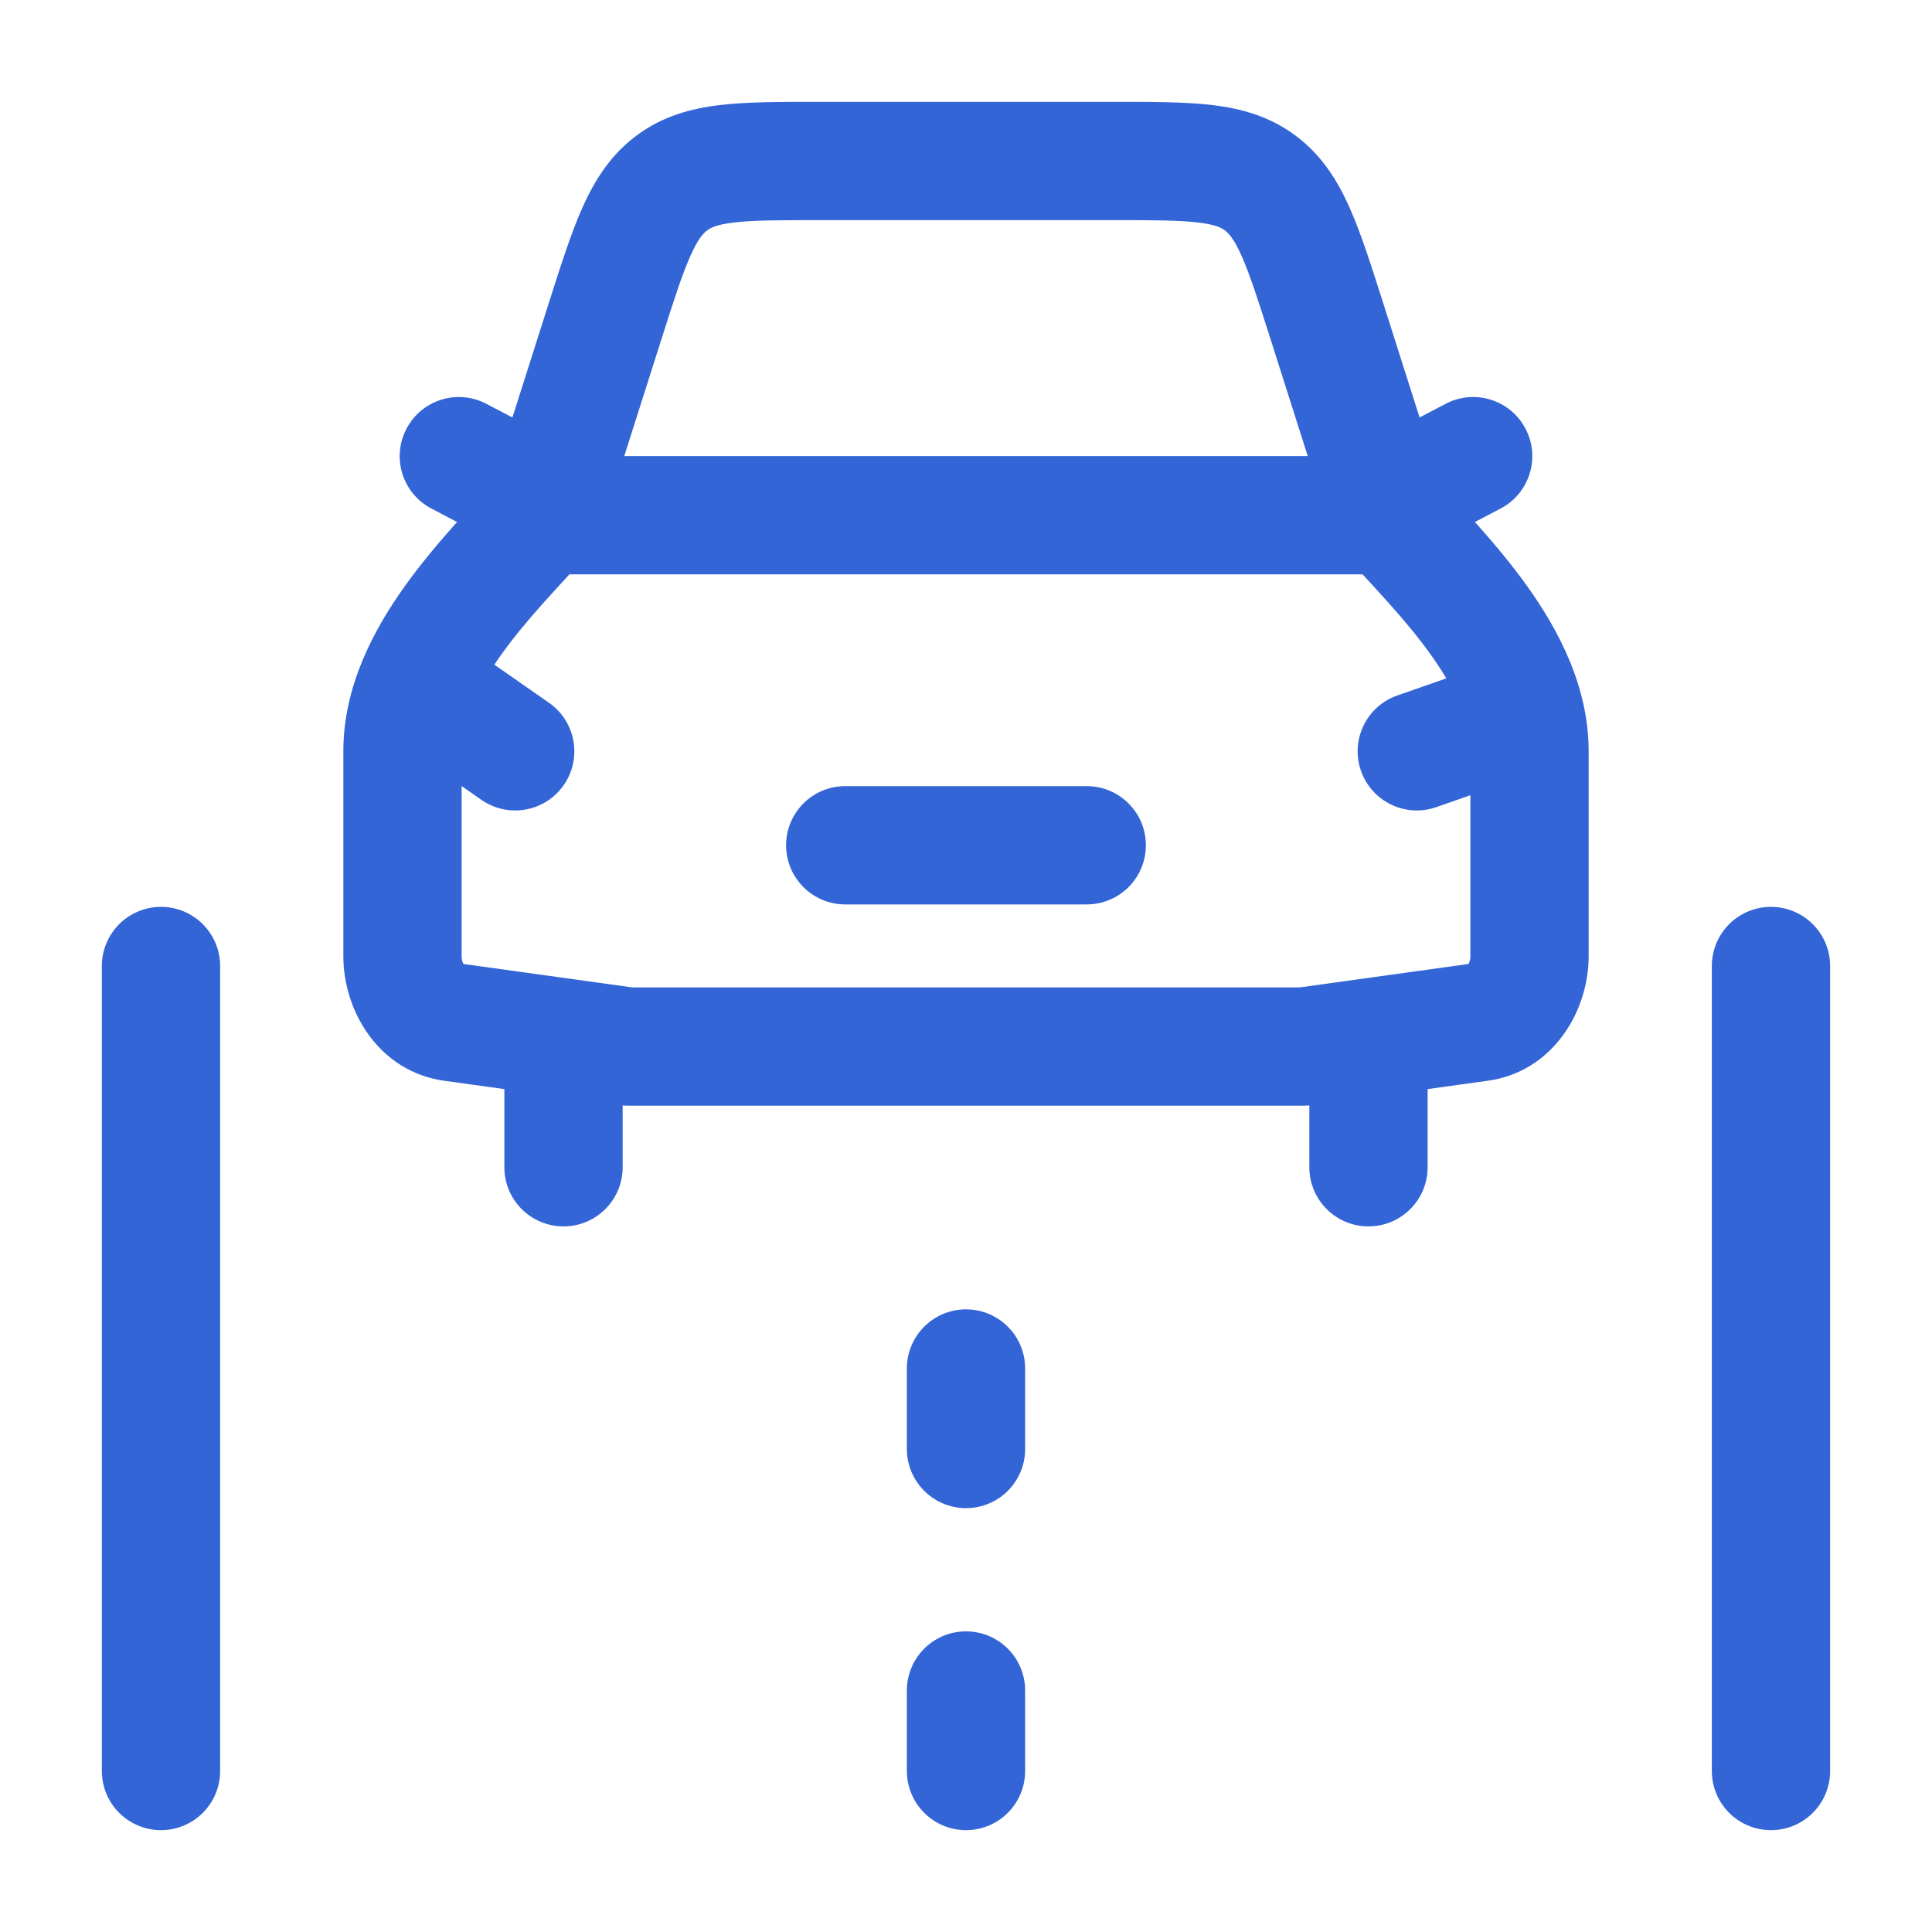
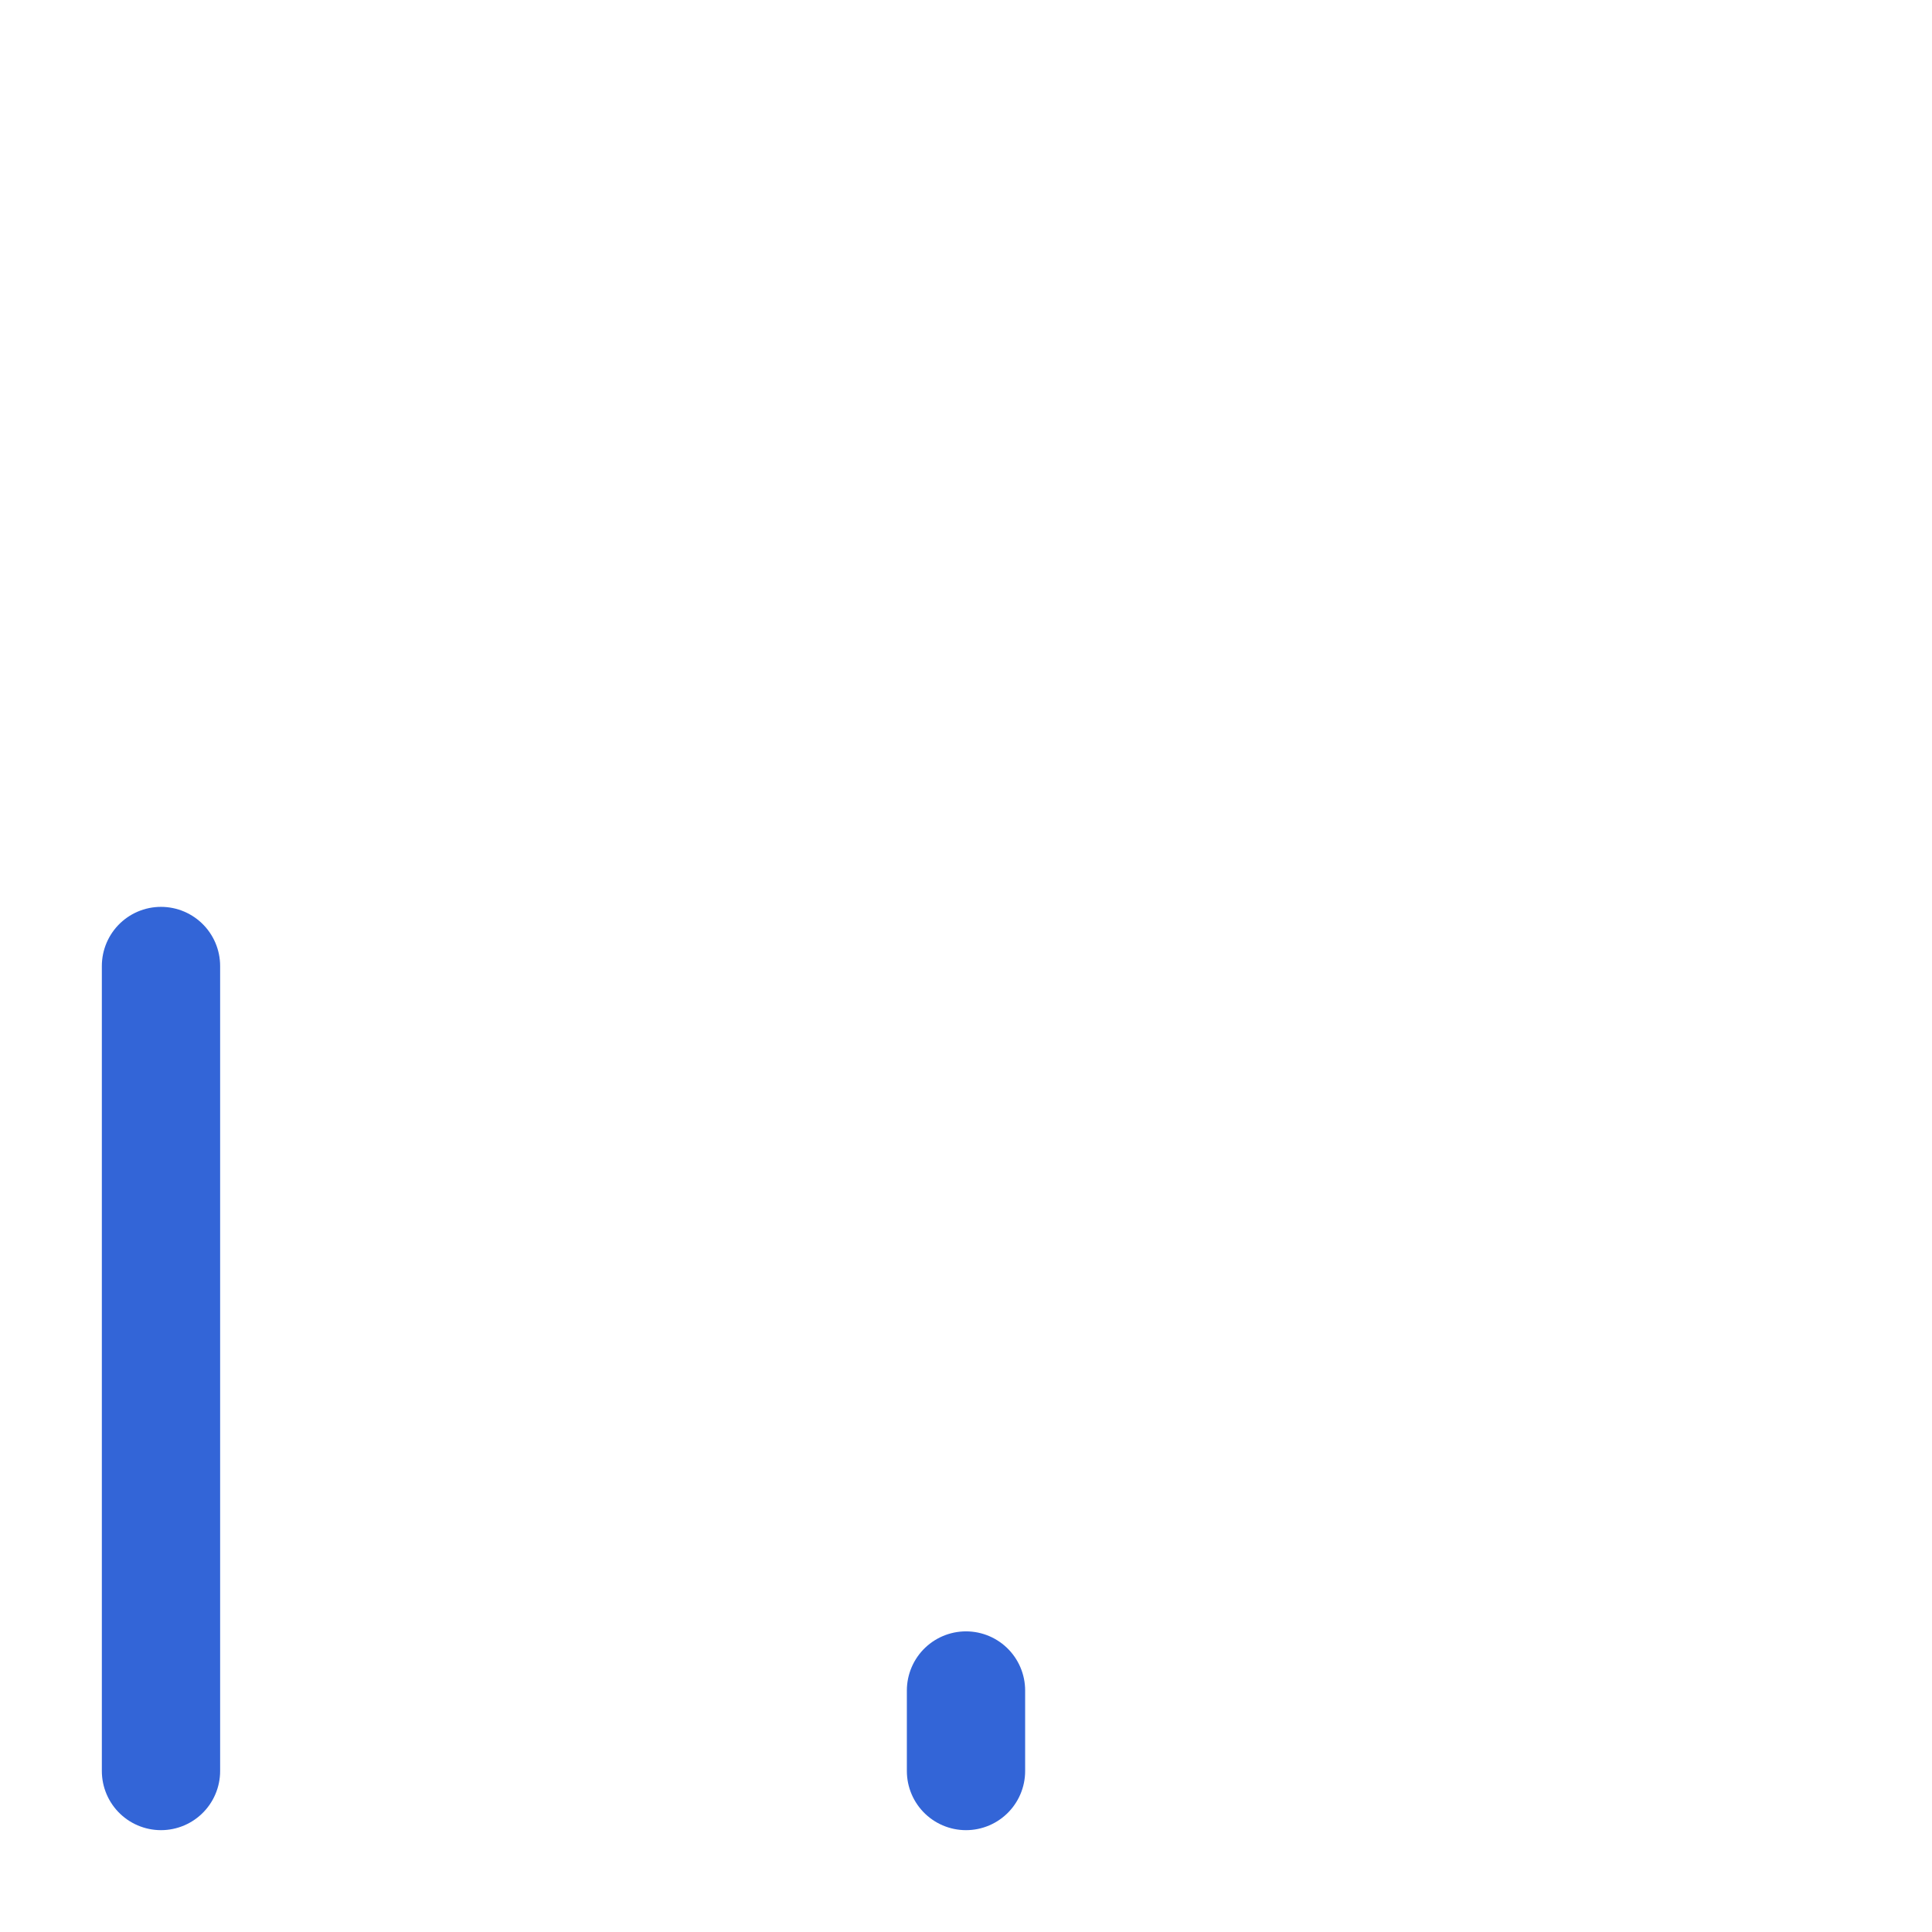
<svg xmlns="http://www.w3.org/2000/svg" width="49" height="49" viewBox="0 0 49 49" fill="none">
  <path d="M4.083 44.917L4.083 24.5" stroke="#3365D7" stroke-width="3" stroke-linecap="round" stroke-linejoin="round" />
-   <path d="M44.916 44.917L44.916 24.5" stroke="#3365D7" stroke-width="3" stroke-linecap="round" stroke-linejoin="round" />
  <path d="M24.5 44.917V42.875" stroke="#3365D7" stroke-width="3" stroke-linecap="round" stroke-linejoin="round" />
-   <path d="M24.5 36.75V34.708" stroke="#3365D7" stroke-width="3" stroke-linecap="round" stroke-linejoin="round" />
-   <path d="M36.208 26.542C36.208 25.713 35.537 25.042 34.708 25.042C33.88 25.042 33.208 25.713 33.208 26.542H36.208ZM33.208 29.604C33.208 30.433 33.88 31.104 34.708 31.104C35.537 31.104 36.208 30.433 36.208 29.604H33.208ZM15.792 26.542C15.792 25.713 15.12 25.042 14.292 25.042C13.463 25.042 12.792 25.713 12.792 26.542H15.792ZM12.792 29.604C12.792 30.433 13.463 31.104 14.292 31.104C15.12 31.104 15.792 30.433 15.792 29.604H12.792ZM11.781 16.329C11.102 15.854 10.167 16.021 9.693 16.7C9.219 17.379 9.385 18.314 10.064 18.788L11.781 16.329ZM12.208 20.285C12.887 20.759 13.822 20.593 14.296 19.914C14.771 19.235 14.604 18.299 13.925 17.825L12.208 20.285ZM38.571 19.723C39.353 19.45 39.766 18.595 39.493 17.813C39.22 17.031 38.365 16.618 37.583 16.891L38.571 19.723ZM35.439 17.639C34.657 17.912 34.244 18.767 34.517 19.549C34.79 20.331 35.645 20.744 36.427 20.471L35.439 17.639ZM27.562 22.938C28.391 22.938 29.062 22.266 29.062 21.438C29.062 20.609 28.391 19.938 27.562 19.938V22.938ZM21.437 19.938C20.609 19.938 19.937 20.609 19.937 21.438C19.937 22.266 20.609 22.938 21.437 22.938V19.938ZM35.237 10.989C34.503 11.374 34.22 12.28 34.605 13.014C34.989 13.748 35.895 14.031 36.629 13.647L35.237 10.989ZM38.058 12.898C38.792 12.514 39.076 11.607 38.691 10.874C38.307 10.14 37.4 9.856 36.666 10.241L38.058 12.898ZM12.371 13.647C13.104 14.031 14.011 13.748 14.395 13.014C14.78 12.28 14.496 11.374 13.763 10.989L12.371 13.647ZM12.333 10.241C11.6 9.856 10.693 10.14 10.309 10.874C9.924 11.607 10.208 12.514 10.941 12.898L12.333 10.241ZM15.336 8.179L13.907 7.724L15.336 8.179ZM33.663 8.179L35.093 7.724V7.724L33.663 8.179ZM17.028 4.649L16.125 3.452L16.125 3.452L17.028 4.649ZM11.47 25.924L11.676 24.438H11.676L11.47 25.924ZM15.925 26.542L15.719 28.028C15.787 28.037 15.856 28.042 15.925 28.042V26.542ZM37.529 25.924L37.323 24.438H37.323L37.529 25.924ZM33.075 26.542V28.042C33.144 28.042 33.213 28.037 33.281 28.028L33.075 26.542ZM33.208 26.542V29.604H36.208V26.542H33.208ZM12.792 26.542V29.604H15.792V26.542H12.792ZM10.064 18.788L12.208 20.285L13.925 17.825L11.781 16.329L10.064 18.788ZM37.583 16.891L35.439 17.639L36.427 20.471L38.571 19.723L37.583 16.891ZM36.629 13.647L38.058 12.898L36.666 10.241L35.237 10.989L36.629 13.647ZM13.763 10.989L12.333 10.241L10.941 12.898L12.371 13.647L13.763 10.989ZM15.211 13.522L16.766 8.633L13.907 7.724L12.352 12.612L15.211 13.522ZM36.648 12.612L35.093 7.724L32.234 8.633L33.789 13.522L36.648 12.612ZM20.76 5.583H28.24V2.583H20.76V5.583ZM35.093 7.724C34.788 6.768 34.525 5.933 34.233 5.276C33.927 4.587 33.53 3.946 32.875 3.452L31.068 5.846C31.162 5.917 31.296 6.053 31.491 6.493C31.701 6.965 31.909 7.613 32.234 8.633L35.093 7.724ZM28.24 5.583C29.27 5.583 29.911 5.586 30.393 5.644C30.831 5.696 30.98 5.779 31.068 5.846L32.875 3.452C32.215 2.953 31.492 2.754 30.749 2.665C30.049 2.581 29.198 2.583 28.24 2.583V5.583ZM16.766 8.633C17.09 7.613 17.299 6.965 17.509 6.493C17.704 6.053 17.838 5.917 17.932 5.846L16.125 3.452C15.47 3.946 15.073 4.587 14.767 5.276C14.475 5.933 14.211 6.768 13.907 7.724L16.766 8.633ZM20.76 2.583C19.802 2.583 18.951 2.581 18.251 2.665C17.508 2.754 16.785 2.953 16.125 3.452L17.932 5.846C18.02 5.779 18.169 5.696 18.607 5.644C19.088 5.586 19.729 5.583 20.76 5.583V2.583ZM8.708 19.055V24.251H11.708V19.055H8.708ZM11.264 27.41L15.719 28.028L16.131 25.056L11.676 24.438L11.264 27.41ZM37.292 19.055V24.251H40.292V19.055H37.292ZM37.323 24.438L32.869 25.056L33.281 28.028L37.735 27.41L37.323 24.438ZM15.925 28.042H33.075V25.042H15.925V28.042ZM13.781 14.567H35.219V11.567H13.781V14.567ZM37.292 24.251C37.292 24.365 37.255 24.438 37.233 24.467C37.212 24.495 37.234 24.451 37.323 24.438L37.735 27.41C39.374 27.183 40.292 25.661 40.292 24.251H37.292ZM8.708 24.251C8.708 25.661 9.626 27.183 11.264 27.41L11.676 24.438C11.766 24.451 11.788 24.495 11.767 24.467C11.745 24.438 11.708 24.365 11.708 24.251H8.708ZM12.667 12.062C12.043 12.755 11.049 13.77 10.261 14.875C9.468 15.986 8.708 17.415 8.708 19.055H11.708C11.708 18.337 12.051 17.532 12.703 16.617C13.359 15.697 14.151 14.897 14.895 14.071L12.667 12.062ZM34.105 14.071C34.849 14.897 35.641 15.697 36.297 16.617C36.949 17.532 37.292 18.337 37.292 19.055H40.292C40.292 17.415 39.532 15.986 38.739 14.875C37.951 13.77 36.957 12.755 36.333 12.062L34.105 14.071ZM21.437 22.938H27.562V19.938H21.437V22.938Z" fill="#3365D7" />
</svg>